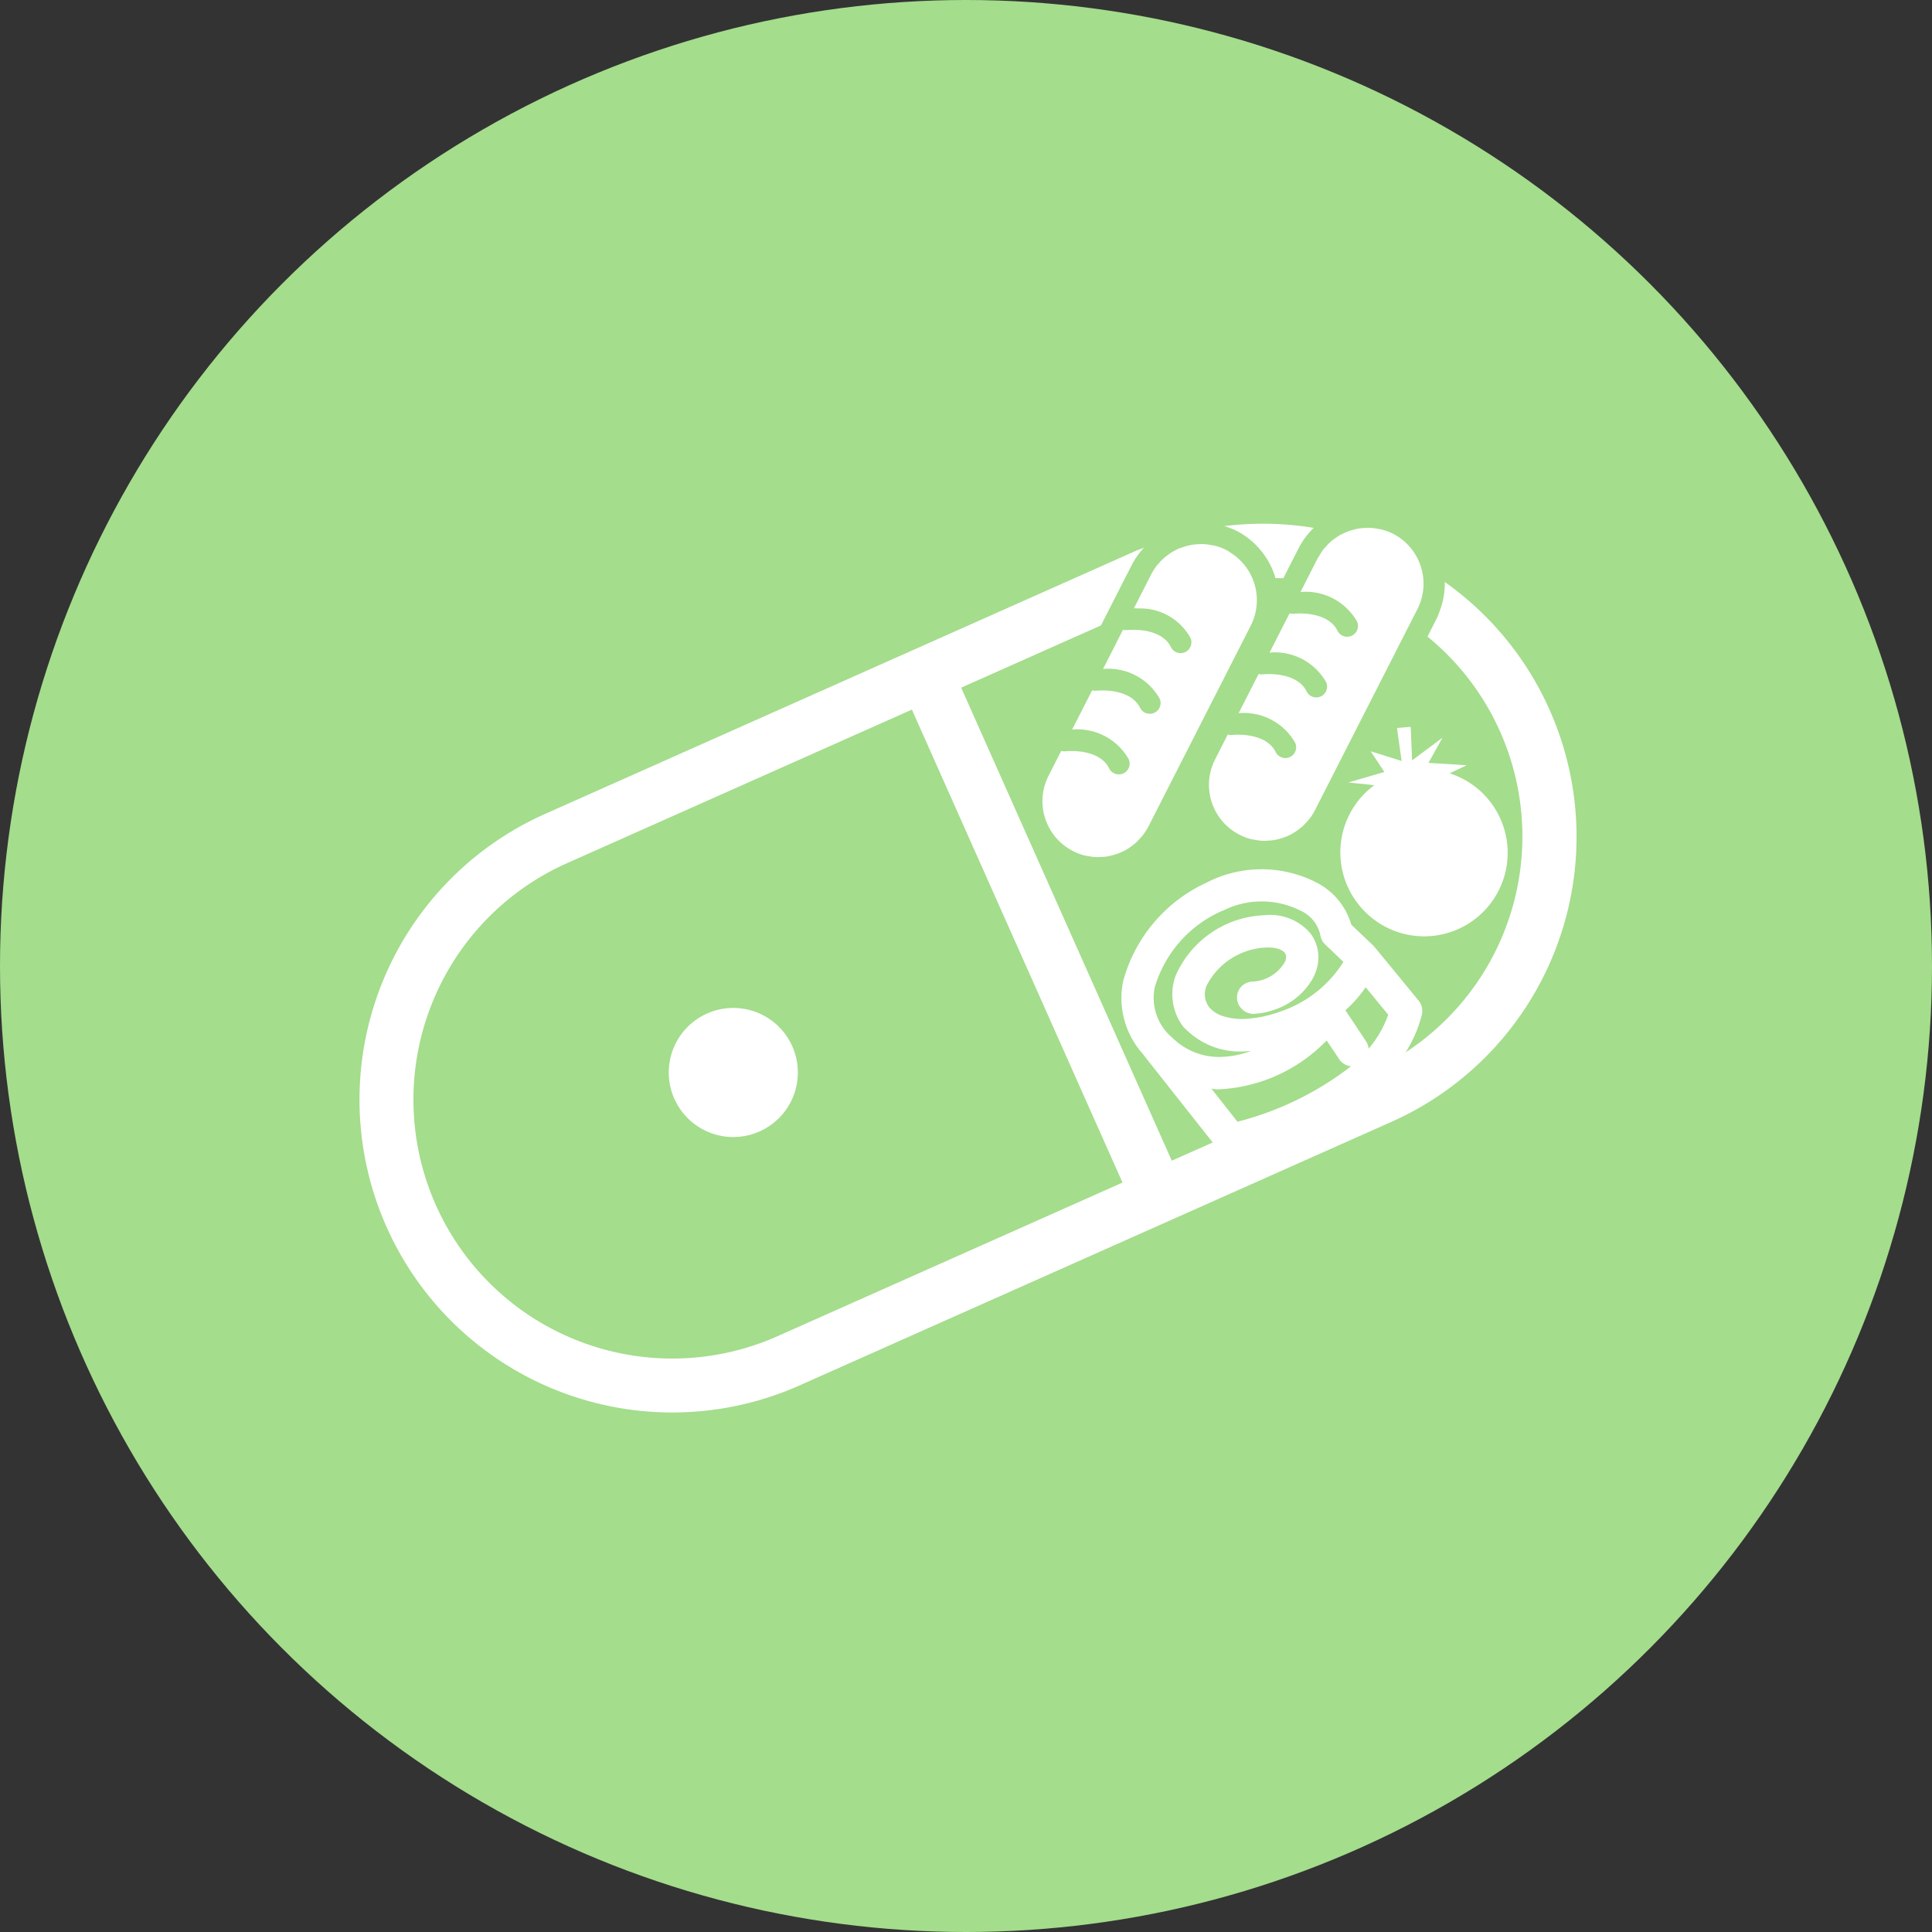
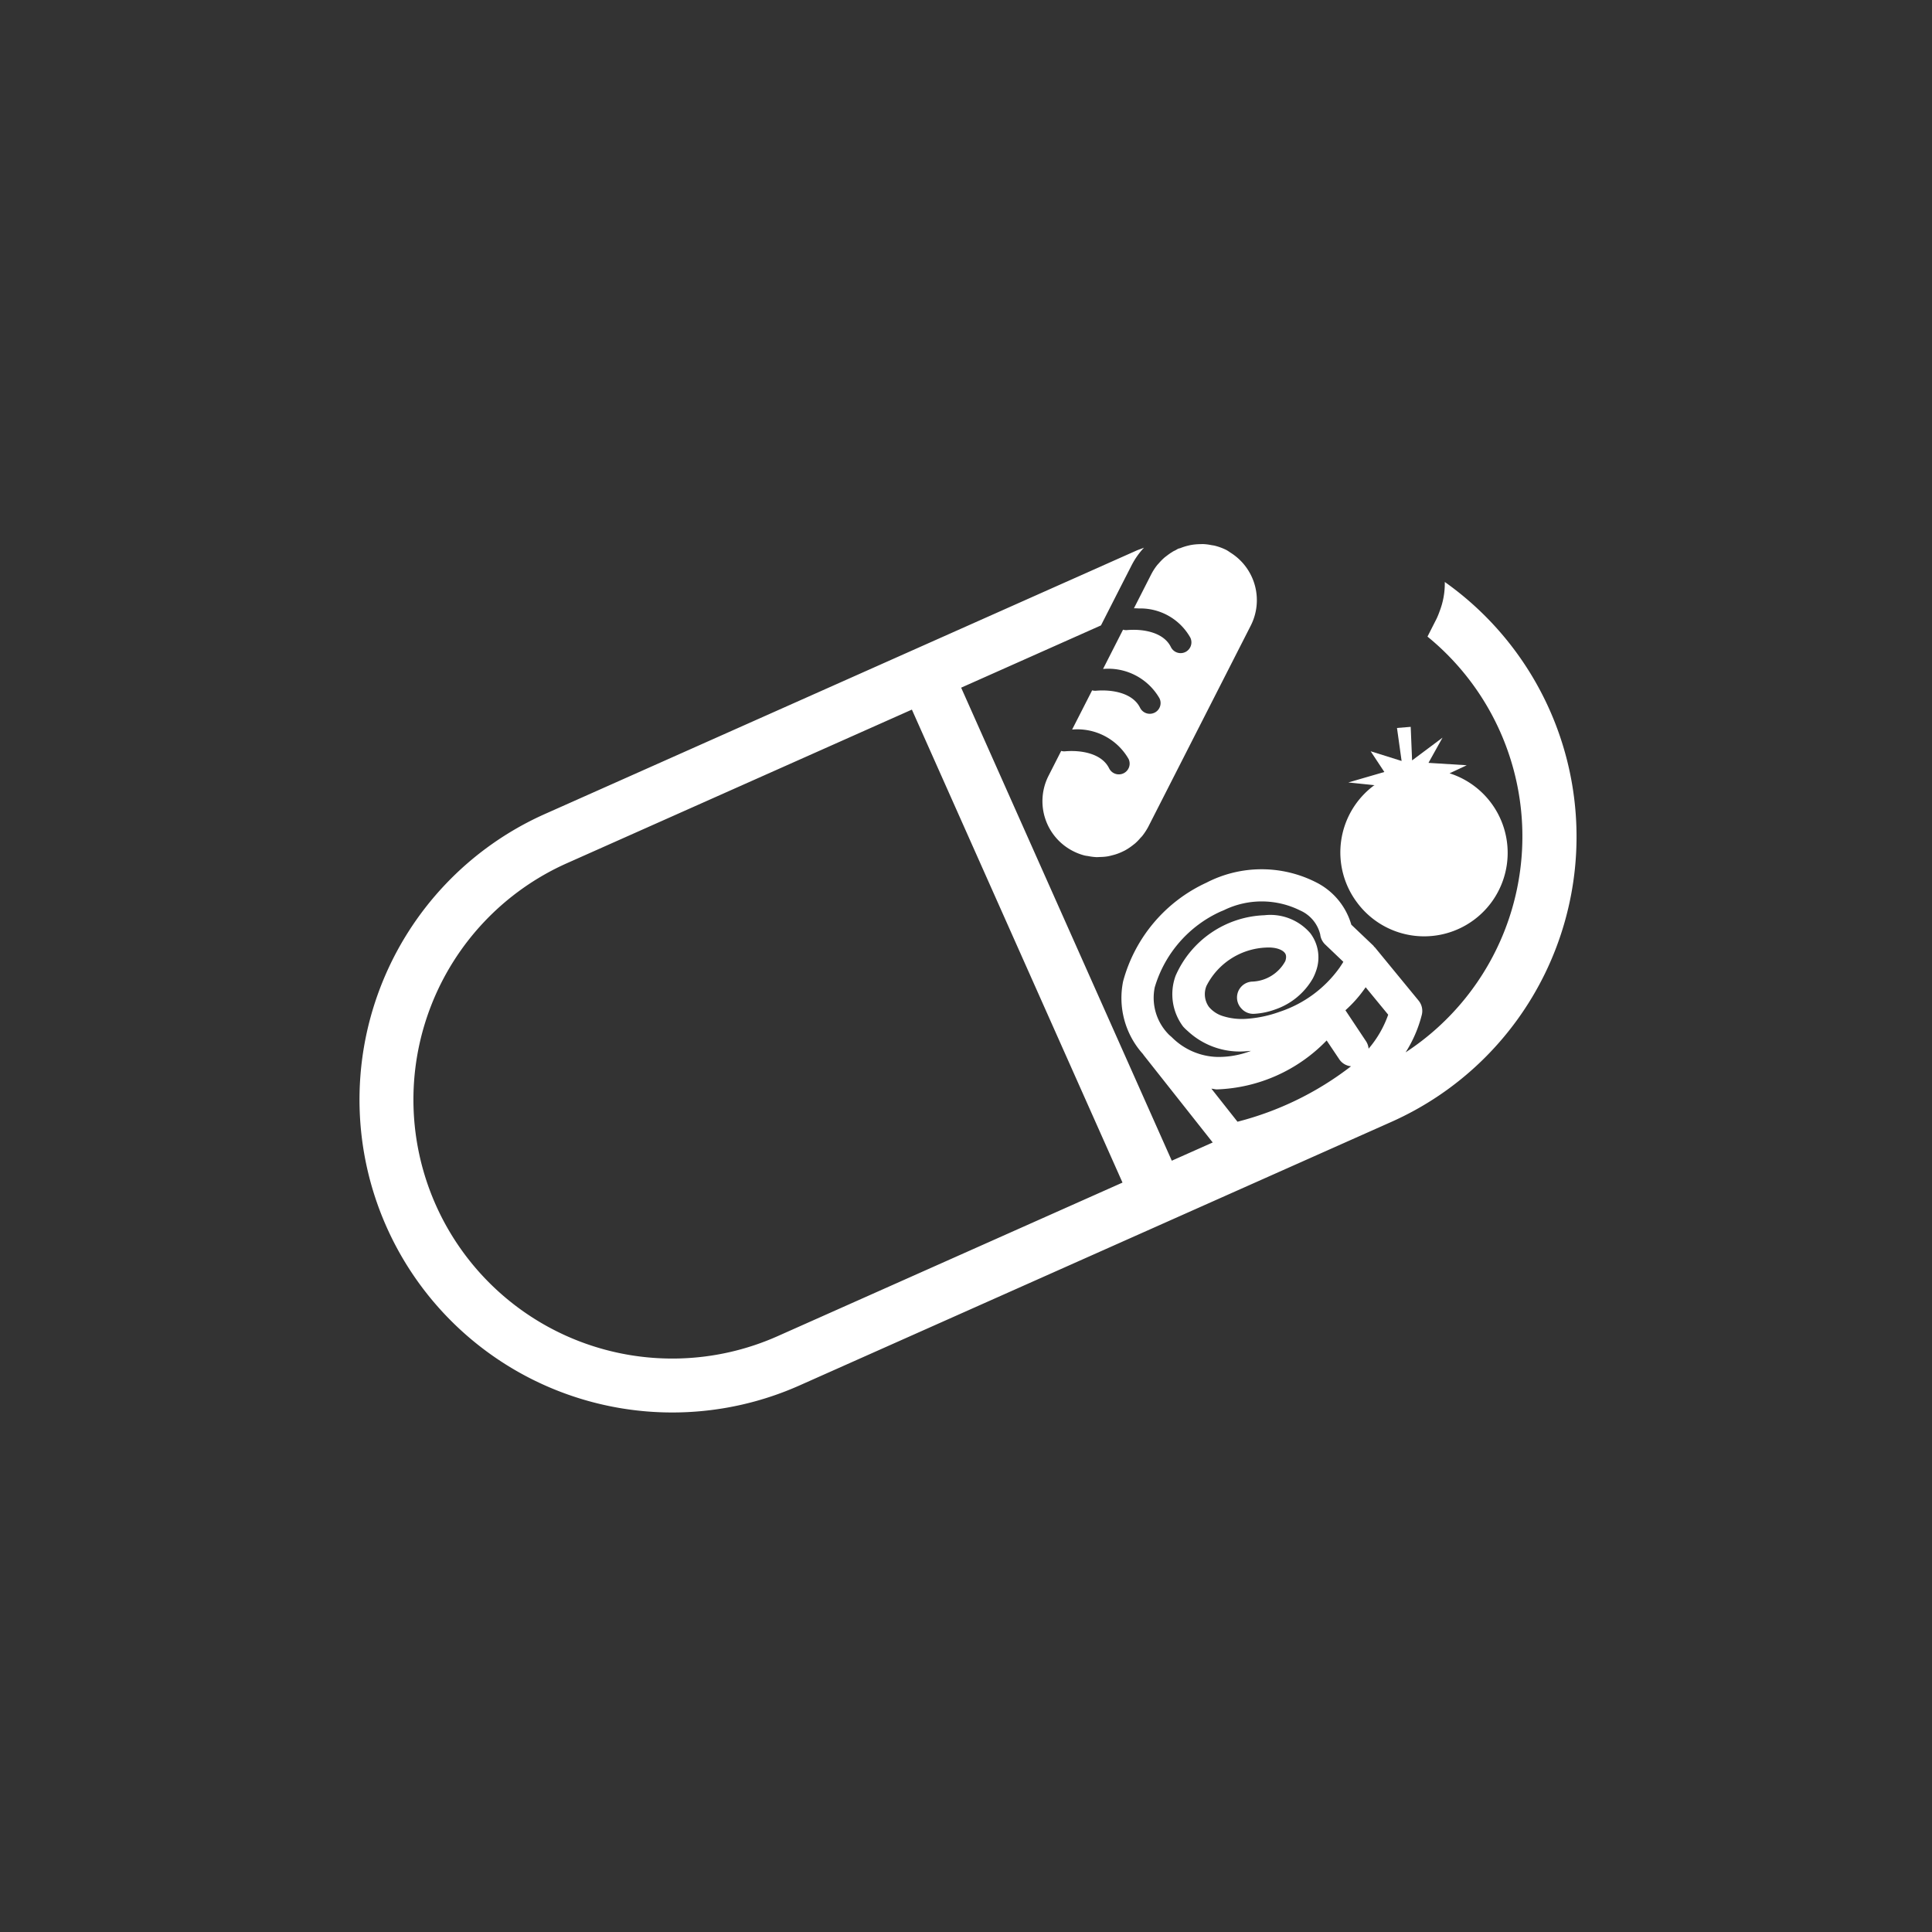
<svg xmlns="http://www.w3.org/2000/svg" width="67" height="67" viewBox="0 0 67 67">
  <rect x="0" y="0" width="67" height="67" fill="#333333" stroke="none" />
  <g id="グループ_2466" data-name="グループ 2466" transform="translate(-627 -2017)">
-     <circle id="楕円形_48" data-name="楕円形 48" cx="33.5" cy="33.5" r="33.5" transform="translate(627 2017)" fill="#a4dd8c" />
    <g id="グループ_2453" data-name="グループ 2453" transform="matrix(0.914, -0.407, 0.407, 0.914, 548.42, 1903.622)">
      <path id="パス_10640" data-name="パス 10640" d="M63.192,174.266a2.659,2.659,0,0,1-.577.855,2.519,2.519,0,0,1-.2.192l-.541.439a8.94,8.94,0,0,1-6.555,12.856,4.448,4.448,0,0,0,1.042-.96.563.563,0,0,0,.1-.493l-.633-2.3c0-.014-.014-.023-.019-.037s0-.017,0-.027L55.4,183.8a2.378,2.378,0,0,0-.53-1.853,4.164,4.164,0,0,0-3.463-1.52,5.274,5.274,0,0,0-4.031,1.949,2.9,2.9,0,0,0-.394,2.592c0,.006,0,.011,0,.016l.959,3.758H46.388V170.794h5.305l1.154-.935.683-.552a2.685,2.685,0,0,1,.623-.368c-.1,0-.191-.014-.288-.014H31.433a10.842,10.842,0,0,0,0,21.684H53.866a10.82,10.82,0,0,0,9.326-16.343Zm-11.585,7.277a2.988,2.988,0,0,1,2.371,1.082,1.223,1.223,0,0,1,.3,1.046.567.567,0,0,0,.014.383l.332.809c-.058.045-.127.083-.189.125a4.153,4.153,0,0,1-2.527.56,4.2,4.2,0,0,1-1.179-.255,2.176,2.176,0,0,1-.673-.4,1.024,1.024,0,0,1-.324-.5.756.756,0,0,1,.222-.7,2.428,2.428,0,0,1,2.429-.369c.332.128.483.307.513.432.008.031.03.127-.1.267a1.358,1.358,0,0,1-1.333.183.552.552,0,0,0-.724.7.548.548,0,0,0,.322.344,2.544,2.544,0,0,0,.737.161,2.4,2.4,0,0,0,1.622-.449,1.778,1.778,0,0,0,.211-.194,1.387,1.387,0,0,0,.35-1.278,1.828,1.828,0,0,0-1.2-1.215,3.5,3.5,0,0,0-3.666.666,1.865,1.865,0,0,0-.477,1.713,1.726,1.726,0,0,0,.084.21,2.644,2.644,0,0,0,1.6,1.473l.122.044a3.129,3.129,0,0,1-1.146-.28,2.311,2.311,0,0,1-1.161-1.25c-.025-.063-.058-.119-.078-.183a1.806,1.806,0,0,1,.235-1.658,4.187,4.187,0,0,1,3.159-1.469C51.507,181.544,51.557,181.544,51.608,181.544Zm2.4,4.884a4.425,4.425,0,0,0,.965-.444l.327,1.187a3.694,3.694,0,0,1-1.1.8.557.557,0,0,0,.025-.264Zm-5.191.691a5.552,5.552,0,0,0,4.171,0l.135.779a.548.548,0,0,0,.274.382,10.822,10.822,0,0,1-4.378.155l-.36-1.414C48.717,187.052,48.764,187.093,48.82,187.12ZM31.433,170.794H44.519V188.74H31.433a8.973,8.973,0,0,1,0-17.946Z" fill="#fff" />
-       <path id="パス_10641" data-name="パス 10641" d="M476,176.016a2.687,2.687,0,0,1,.084.995c0,.028-.013.052-.016.078.083.042.169.077.249.12l.776-.627.133-.108a2.634,2.634,0,0,1,.766-.432,10.761,10.761,0,0,0-2.809-1.317,2.733,2.733,0,0,1,.317.313A2.686,2.686,0,0,1,476,176.016Z" transform="translate(-418.187 -5.336)" fill="#fff" />
      <path id="パス_10642" data-name="パス 10642" d="M359.616,175.96l-1.024.83c.055.023.106.05.16.077a1.986,1.986,0,0,1,1.212,1.645.374.374,0,0,1-.36.388h-.014a.375.375,0,0,1-.374-.361c-.02-.568-.611-.971-1.157-1.159a.355.355,0,0,1-.113-.067l-1.187.962A2.049,2.049,0,0,1,358.132,180a.372.372,0,0,1-.36.386.045.045,0,0,1-.014,0,.375.375,0,0,1-.374-.36c-.022-.569-.613-.973-1.159-1.162a.367.367,0,0,1-.113-.066l-1.187.96a2.048,2.048,0,0,1,1.373,1.724.372.372,0,0,1-.36.386.044.044,0,0,1-.014,0,.375.375,0,0,1-.374-.36c-.02-.569-.613-.974-1.159-1.162a.367.367,0,0,1-.113-.066l-.752.61a1.94,1.94,0,0,0-.286,2.728,1.914,1.914,0,0,0,.3.3c.036.028.075.05.113.075a1.991,1.991,0,0,0,.233.142c.047.023.1.041.144.059a1.778,1.778,0,0,0,.233.08c.053.013.106.023.16.031a1.7,1.7,0,0,0,.236.027,1.861,1.861,0,0,0,.188,0c.044,0,.089-.006.134-.011a2.038,2.038,0,0,0,.217-.041c.044-.011.086-.02.128-.033a1.676,1.676,0,0,0,.227-.091c.036-.016.072-.028.106-.047a2.125,2.125,0,0,0,.308-.2l6.089-4.931a1.943,1.943,0,0,0,.374-2.595,1.573,1.573,0,0,0-.088-.135,1.979,1.979,0,0,0-.3-.294c-.036-.03-.075-.05-.113-.077a1.763,1.763,0,0,0-.233-.141c-.047-.023-.1-.041-.144-.061a2.045,2.045,0,0,0-.233-.078c-.053-.014-.106-.023-.16-.033a2.007,2.007,0,0,0-.238-.025c-.03,0-.058-.011-.088-.011s-.064.006-.1.009-.091,0-.138.011a1.751,1.751,0,0,0-.216.041c-.042.009-.086.019-.13.033a1.987,1.987,0,0,0-.225.089c-.036.017-.072.03-.106.049a1.945,1.945,0,0,0-.28.183A.3.3,0,0,0,359.616,175.96Z" transform="translate(-305.614 -6.073)" fill="#fff" />
-       <path id="パス_10643" data-name="パス 10643" d="M159.195,280.859a2.237,2.237,0,1,0-2.237-2.237A2.236,2.236,0,0,0,159.195,280.859Z" transform="translate(-125.447 -98.856)" fill="#fff" />
      <path id="パス_10644" data-name="パス 10644" d="M460.639,290a2.894,2.894,0,1,0,4.75-2.792l.657-.013-1.178-.615.8-.6-1.284.291.429-1.082-.45-.158-.319,1.11-.843-.743.141.849-1.089-.149-.2-.027.135.077.66.38a.206.206,0,0,0-.03,0A2.893,2.893,0,0,0,460.639,290Z" transform="translate(-404.743 -106.816)" fill="#fff" />
-       <path id="パス_10645" data-name="パス 10645" d="M428.366,198.919l-.7.568-.325.263a2.051,2.051,0,0,1,1.373,1.722.374.374,0,0,1-.36.386.044.044,0,0,1-.014,0,.375.375,0,0,1-.374-.361c-.022-.568-.613-.971-1.159-1.159a.373.373,0,0,1-.113-.067l-1.187.962a2.044,2.044,0,0,1,1.373,1.722.374.374,0,0,1-.36.388h-.014a.375.375,0,0,1-.374-.361c-.02-.568-.612-.971-1.159-1.161a.336.336,0,0,1-.113-.066l-1.186.96a2.05,2.05,0,0,1,1.372,1.724.374.374,0,0,1-.36.388h-.014a.375.375,0,0,1-.374-.361c-.02-.568-.612-.971-1.158-1.161a.374.374,0,0,1-.114-.066l-.752.61a1.94,1.94,0,0,0-.286,2.728,1.913,1.913,0,0,0,.3.3c.036.028.075.049.111.074a1.833,1.833,0,0,0,.236.144c.045.023.094.041.141.059a2.213,2.213,0,0,0,.236.08c.052.013.1.022.156.031a2.071,2.071,0,0,0,.241.027,1.786,1.786,0,0,0,.183,0c.045,0,.092-.006.138-.013a1.657,1.657,0,0,0,.214-.039c.044-.011.089-.02.133-.033.075-.025.149-.056.222-.089.036-.017.074-.03.108-.049a1.879,1.879,0,0,0,.308-.2l5.648-4.573.441-.357a1.88,1.88,0,0,0,.274-.272,1.946,1.946,0,0,0,.014-2.457,1.98,1.98,0,0,0-.3-.294c-.034-.028-.075-.05-.111-.075a1.907,1.907,0,0,0-.235-.142c-.047-.023-.1-.041-.144-.061a2.033,2.033,0,0,0-.233-.078c-.052-.014-.1-.023-.16-.033a1.976,1.976,0,0,0-.236-.025,1.821,1.821,0,0,0-.185,0,.073.073,0,0,0-.019,0c-.041,0-.08,0-.119.009a2.031,2.031,0,0,0-.216.039c-.044.011-.088.02-.131.034a1.78,1.78,0,0,0-.222.089c-.036.016-.074.03-.109.049a1.866,1.866,0,0,0-.244.16C428.41,198.893,428.387,198.9,428.366,198.919Z" transform="translate(-368.859 -27.201)" fill="#fff" />
    </g>
  </g>
</svg>